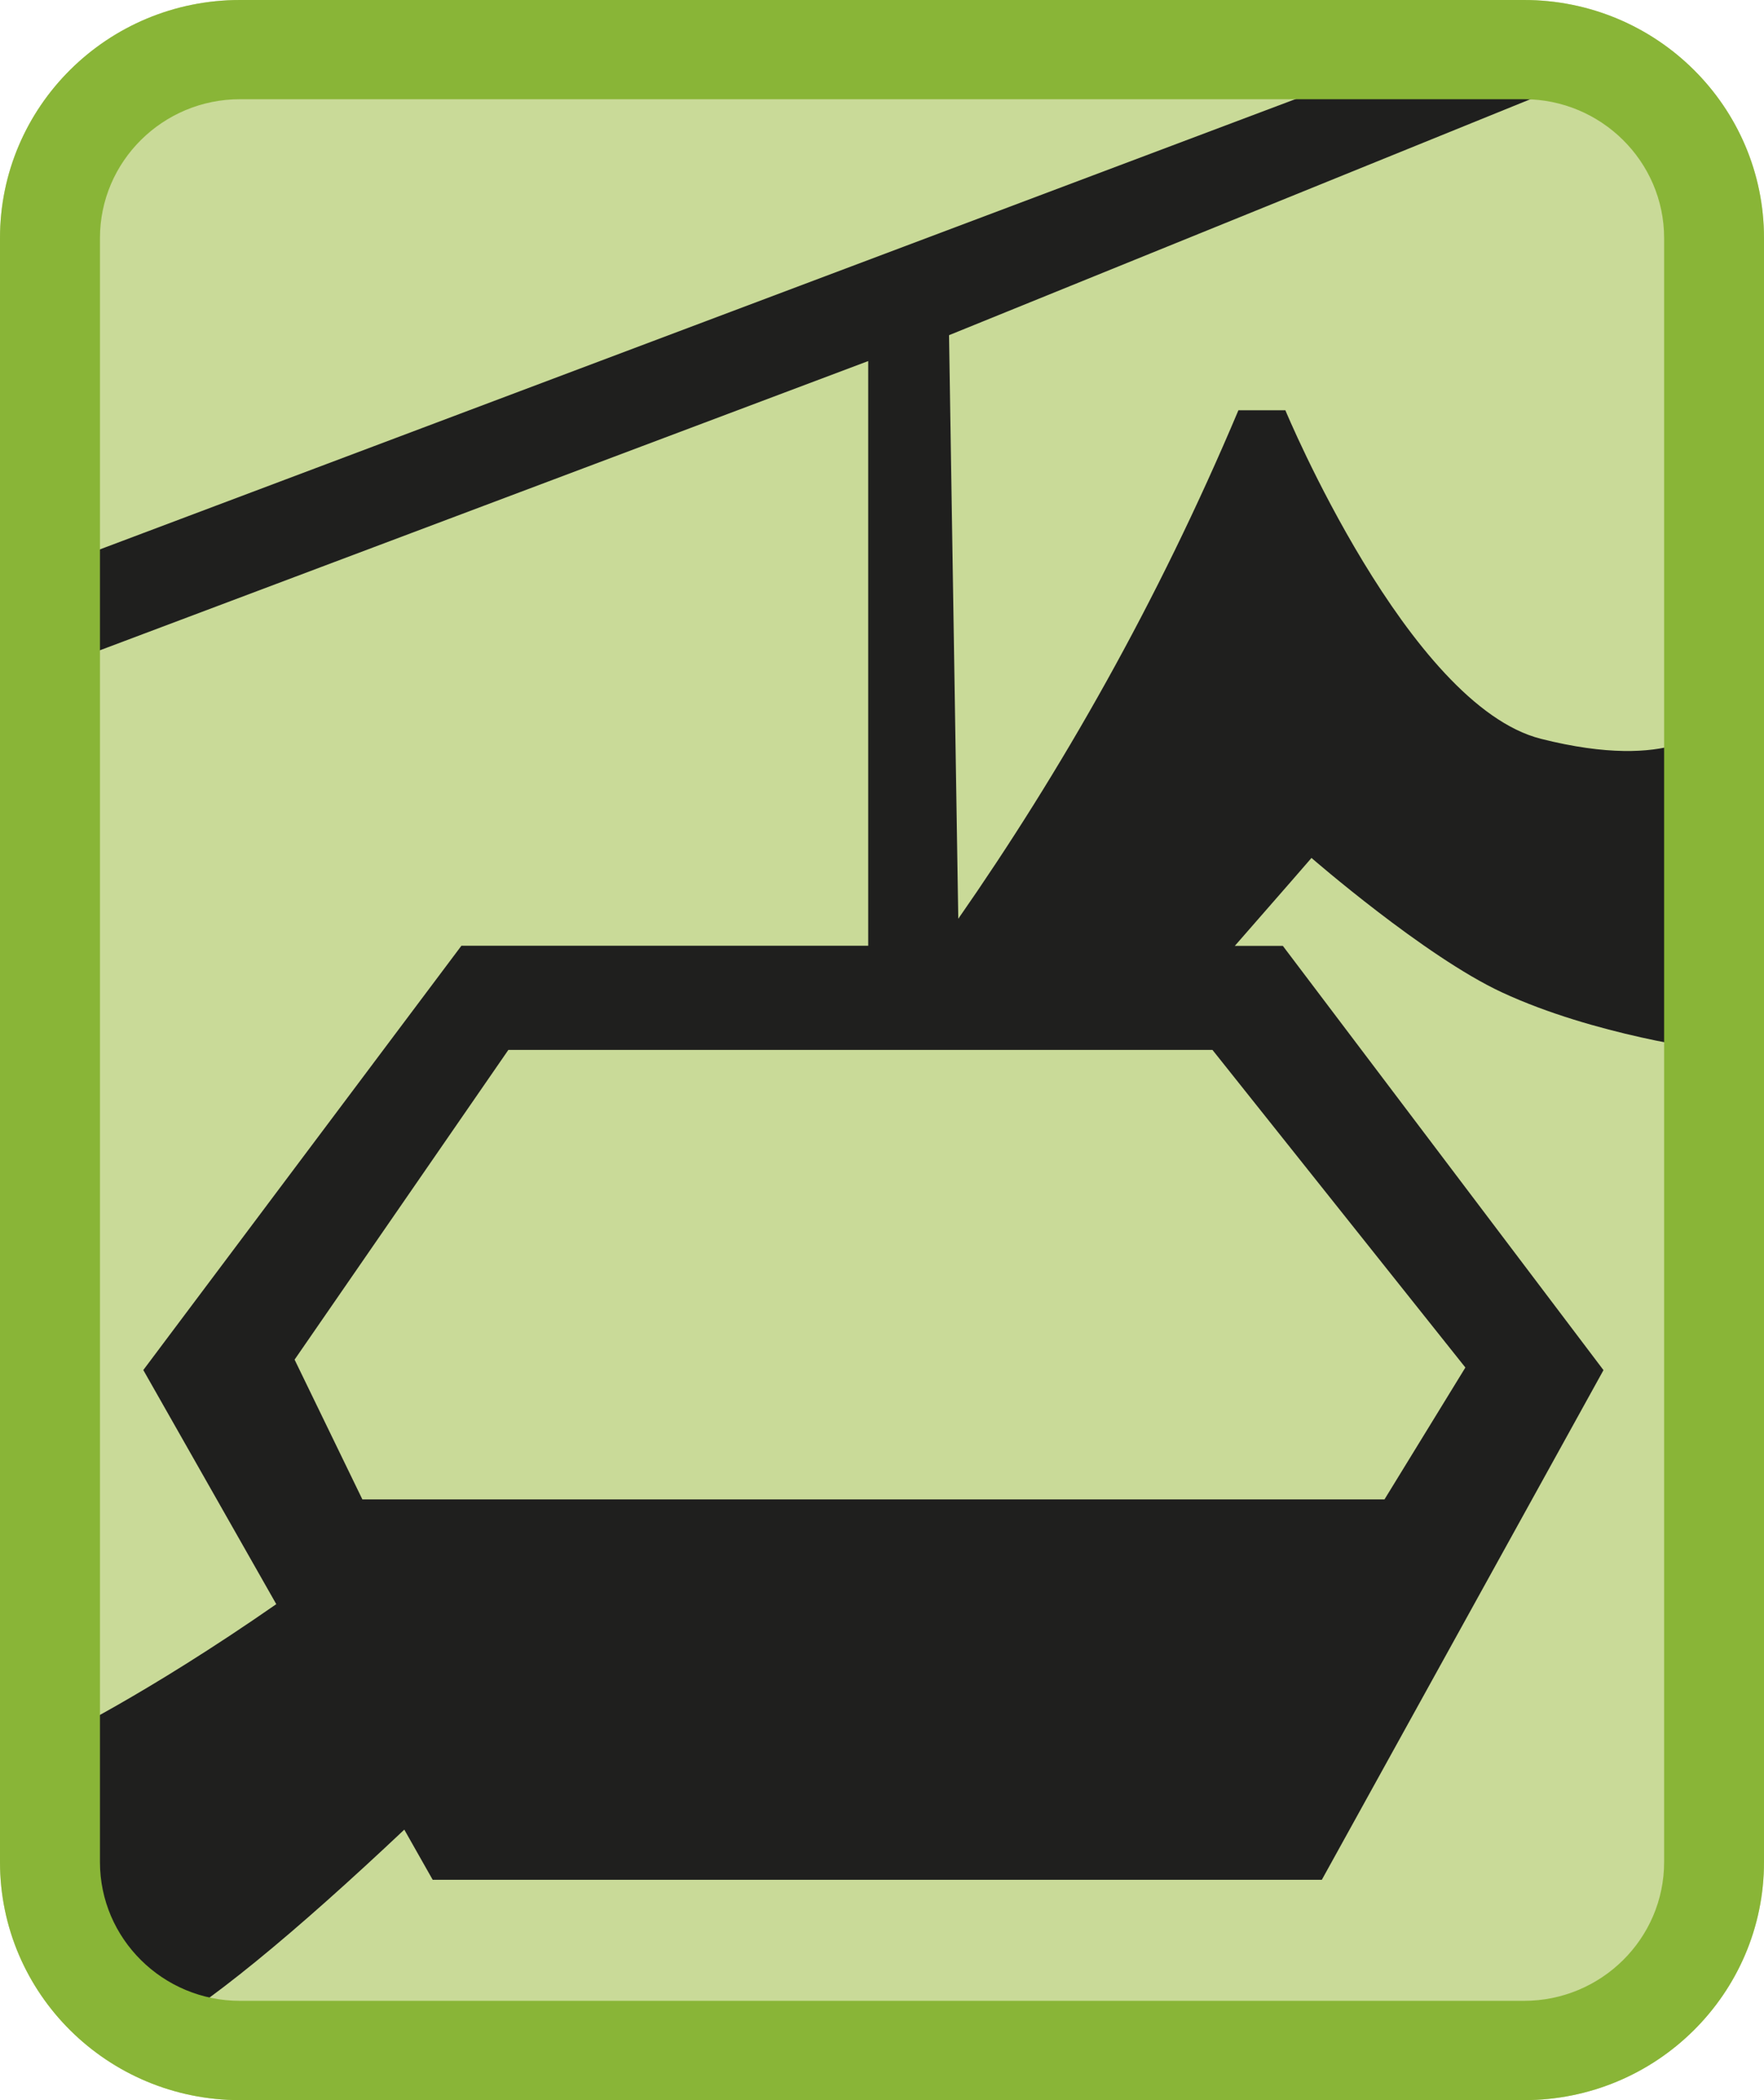
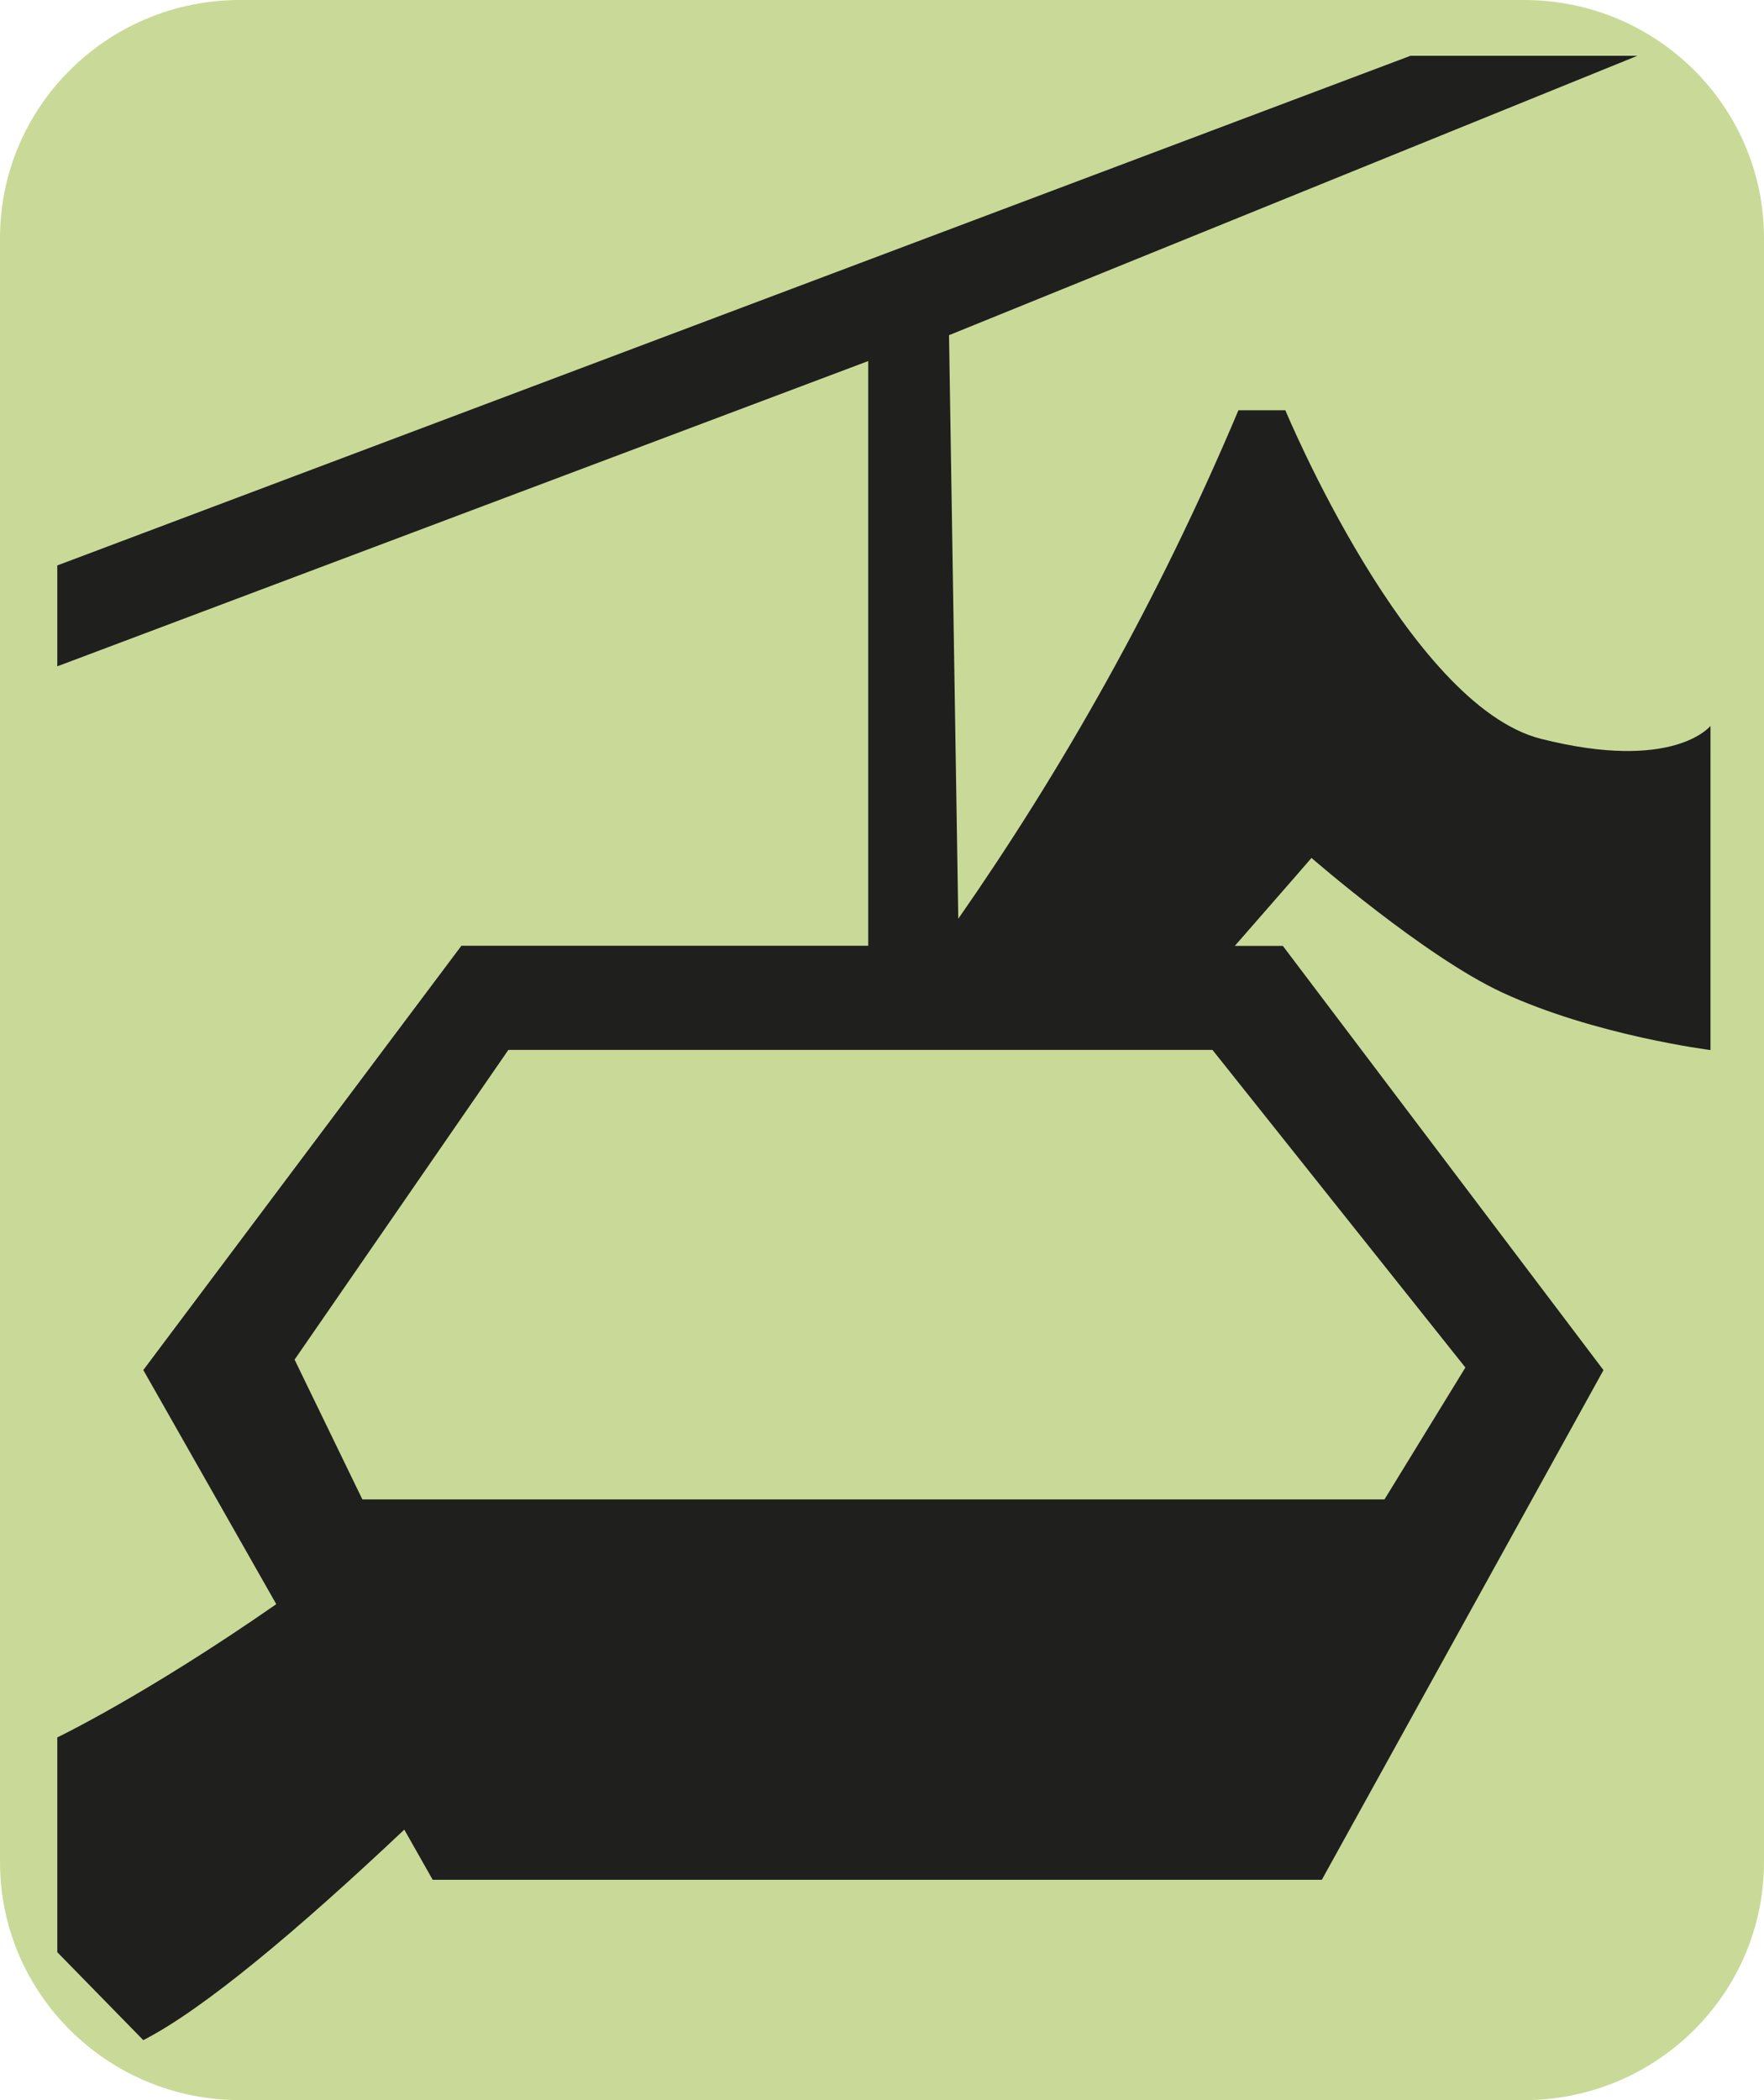
<svg xmlns="http://www.w3.org/2000/svg" version="1.1" id="Ebene_1" x="0px" y="0px" width="21px" height="25px" viewBox="0 0 21 25" enable-background="new 0 0 21 25" xml:space="preserve">
  <g>
    <g>
      <path fill="#C9DA98" d="M21,22.166C21,23.73,19.721,25,18.143,25H2.857C1.279,25,0,23.73,0,22.166V2.834C0,1.269,1.279,0,2.857,0    h15.286C19.721,0,21,1.269,21,2.834V22.166z" />
    </g>
    <path fill="#1F1F1E" d="M17.88,11.813c1.104,0.513,2.483,0.687,2.483,0.687V8.641c0,0-0.436,0.554-2.018,0.154   c-1.584-0.4-3.043-3.911-3.043-3.911h-0.559c-0.967,2.295-2.116,4.303-3.335,6.053L11.298,3.99l8.195-3.326h-2.701L0.682,6.731   v1.201l9.654-3.634v6.96H5.493l-3.787,5.051l1.583,2.787c-1.565,1.088-2.607,1.586-2.607,1.586v2.557l1.024,1.047   c0.718-0.369,1.825-1.297,3.107-2.506l0.338,0.597h10.585l3.353-6.067l-3.817-5.05H14.7c0.573-0.654,0.913-1.047,0.913-1.047   S16.964,11.388,17.88,11.813z M17.445,16.279l-0.963,1.57H4.314l-0.807-1.664l2.545-3.687h8.382L17.445,16.279z" />
-     <path fill="#89B537" d="M18.143,1.181c0.918,0,1.668,0.742,1.668,1.653v19.332c0,0.911-0.748,1.652-1.668,1.652H2.857   c-0.919,0-1.667-0.741-1.667-1.652V2.834c0-0.912,0.748-1.653,1.667-1.653H18.143 M18.143,0H2.857C1.279,0,0,1.269,0,2.834v19.332   C0,23.73,1.279,25,2.857,25h15.286C19.721,25,21,23.73,21,22.166V2.834C21,1.269,19.721,0,18.143,0L18.143,0z" />
  </g>
</svg>